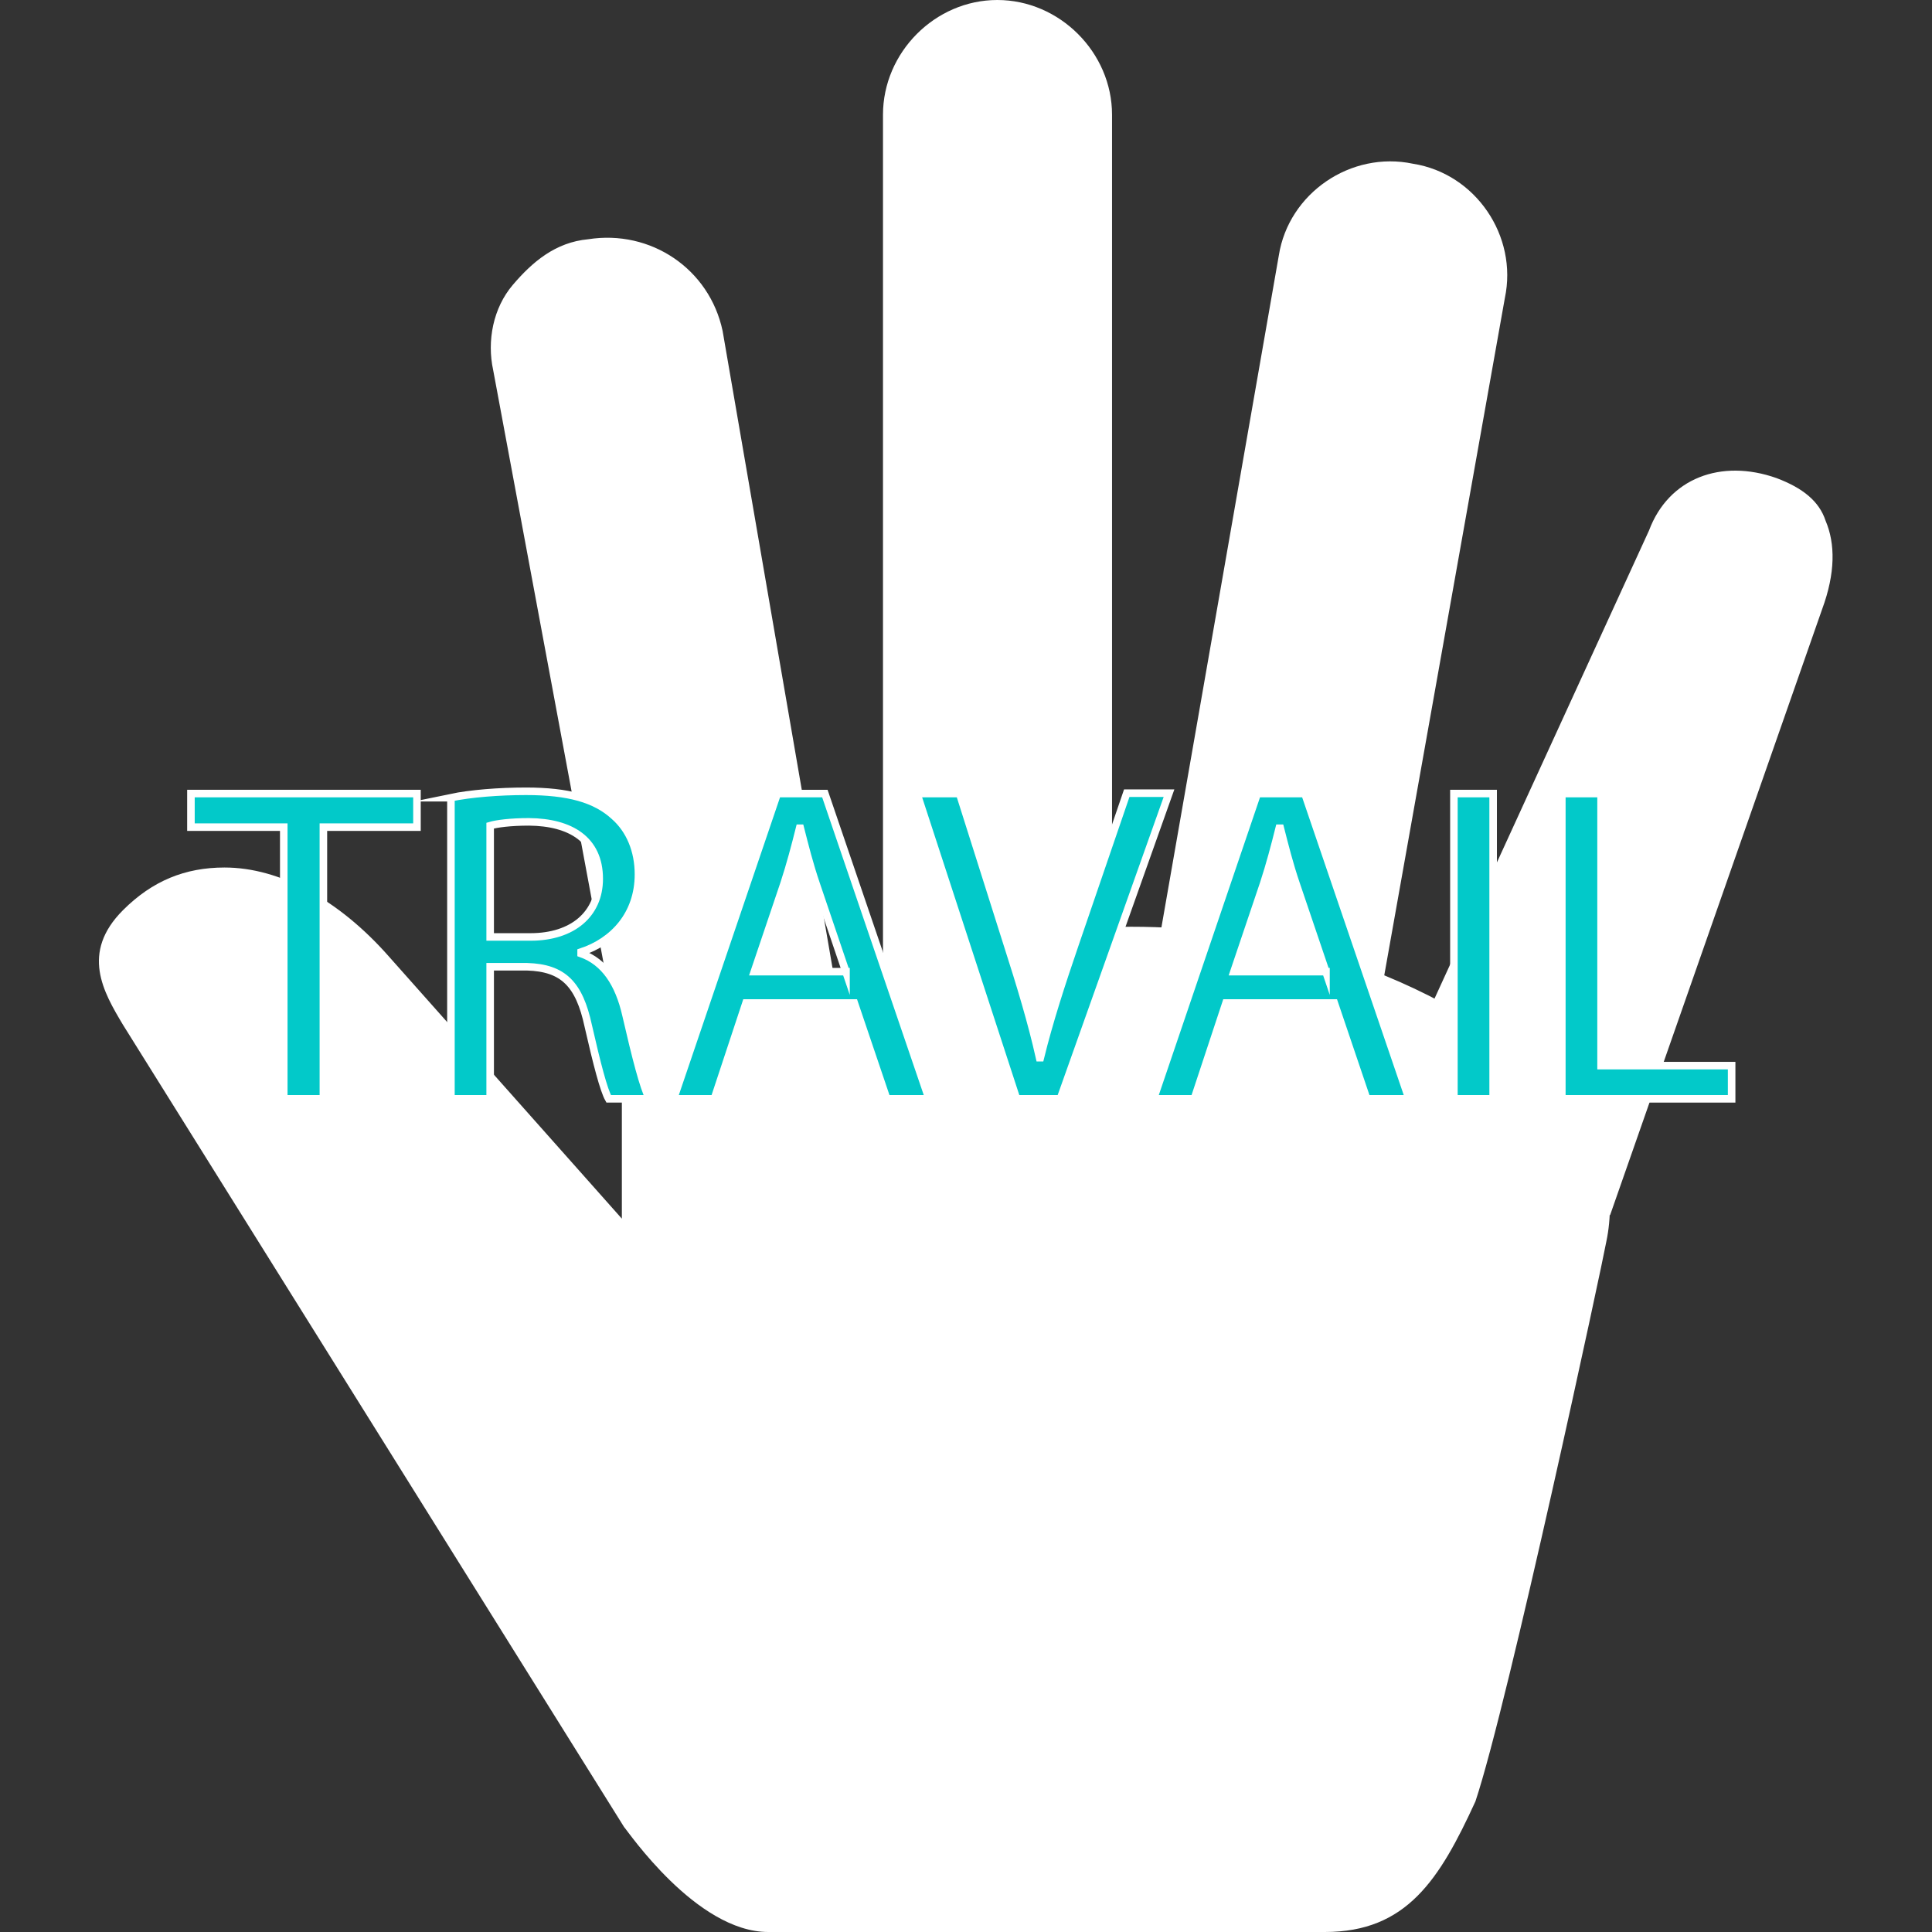
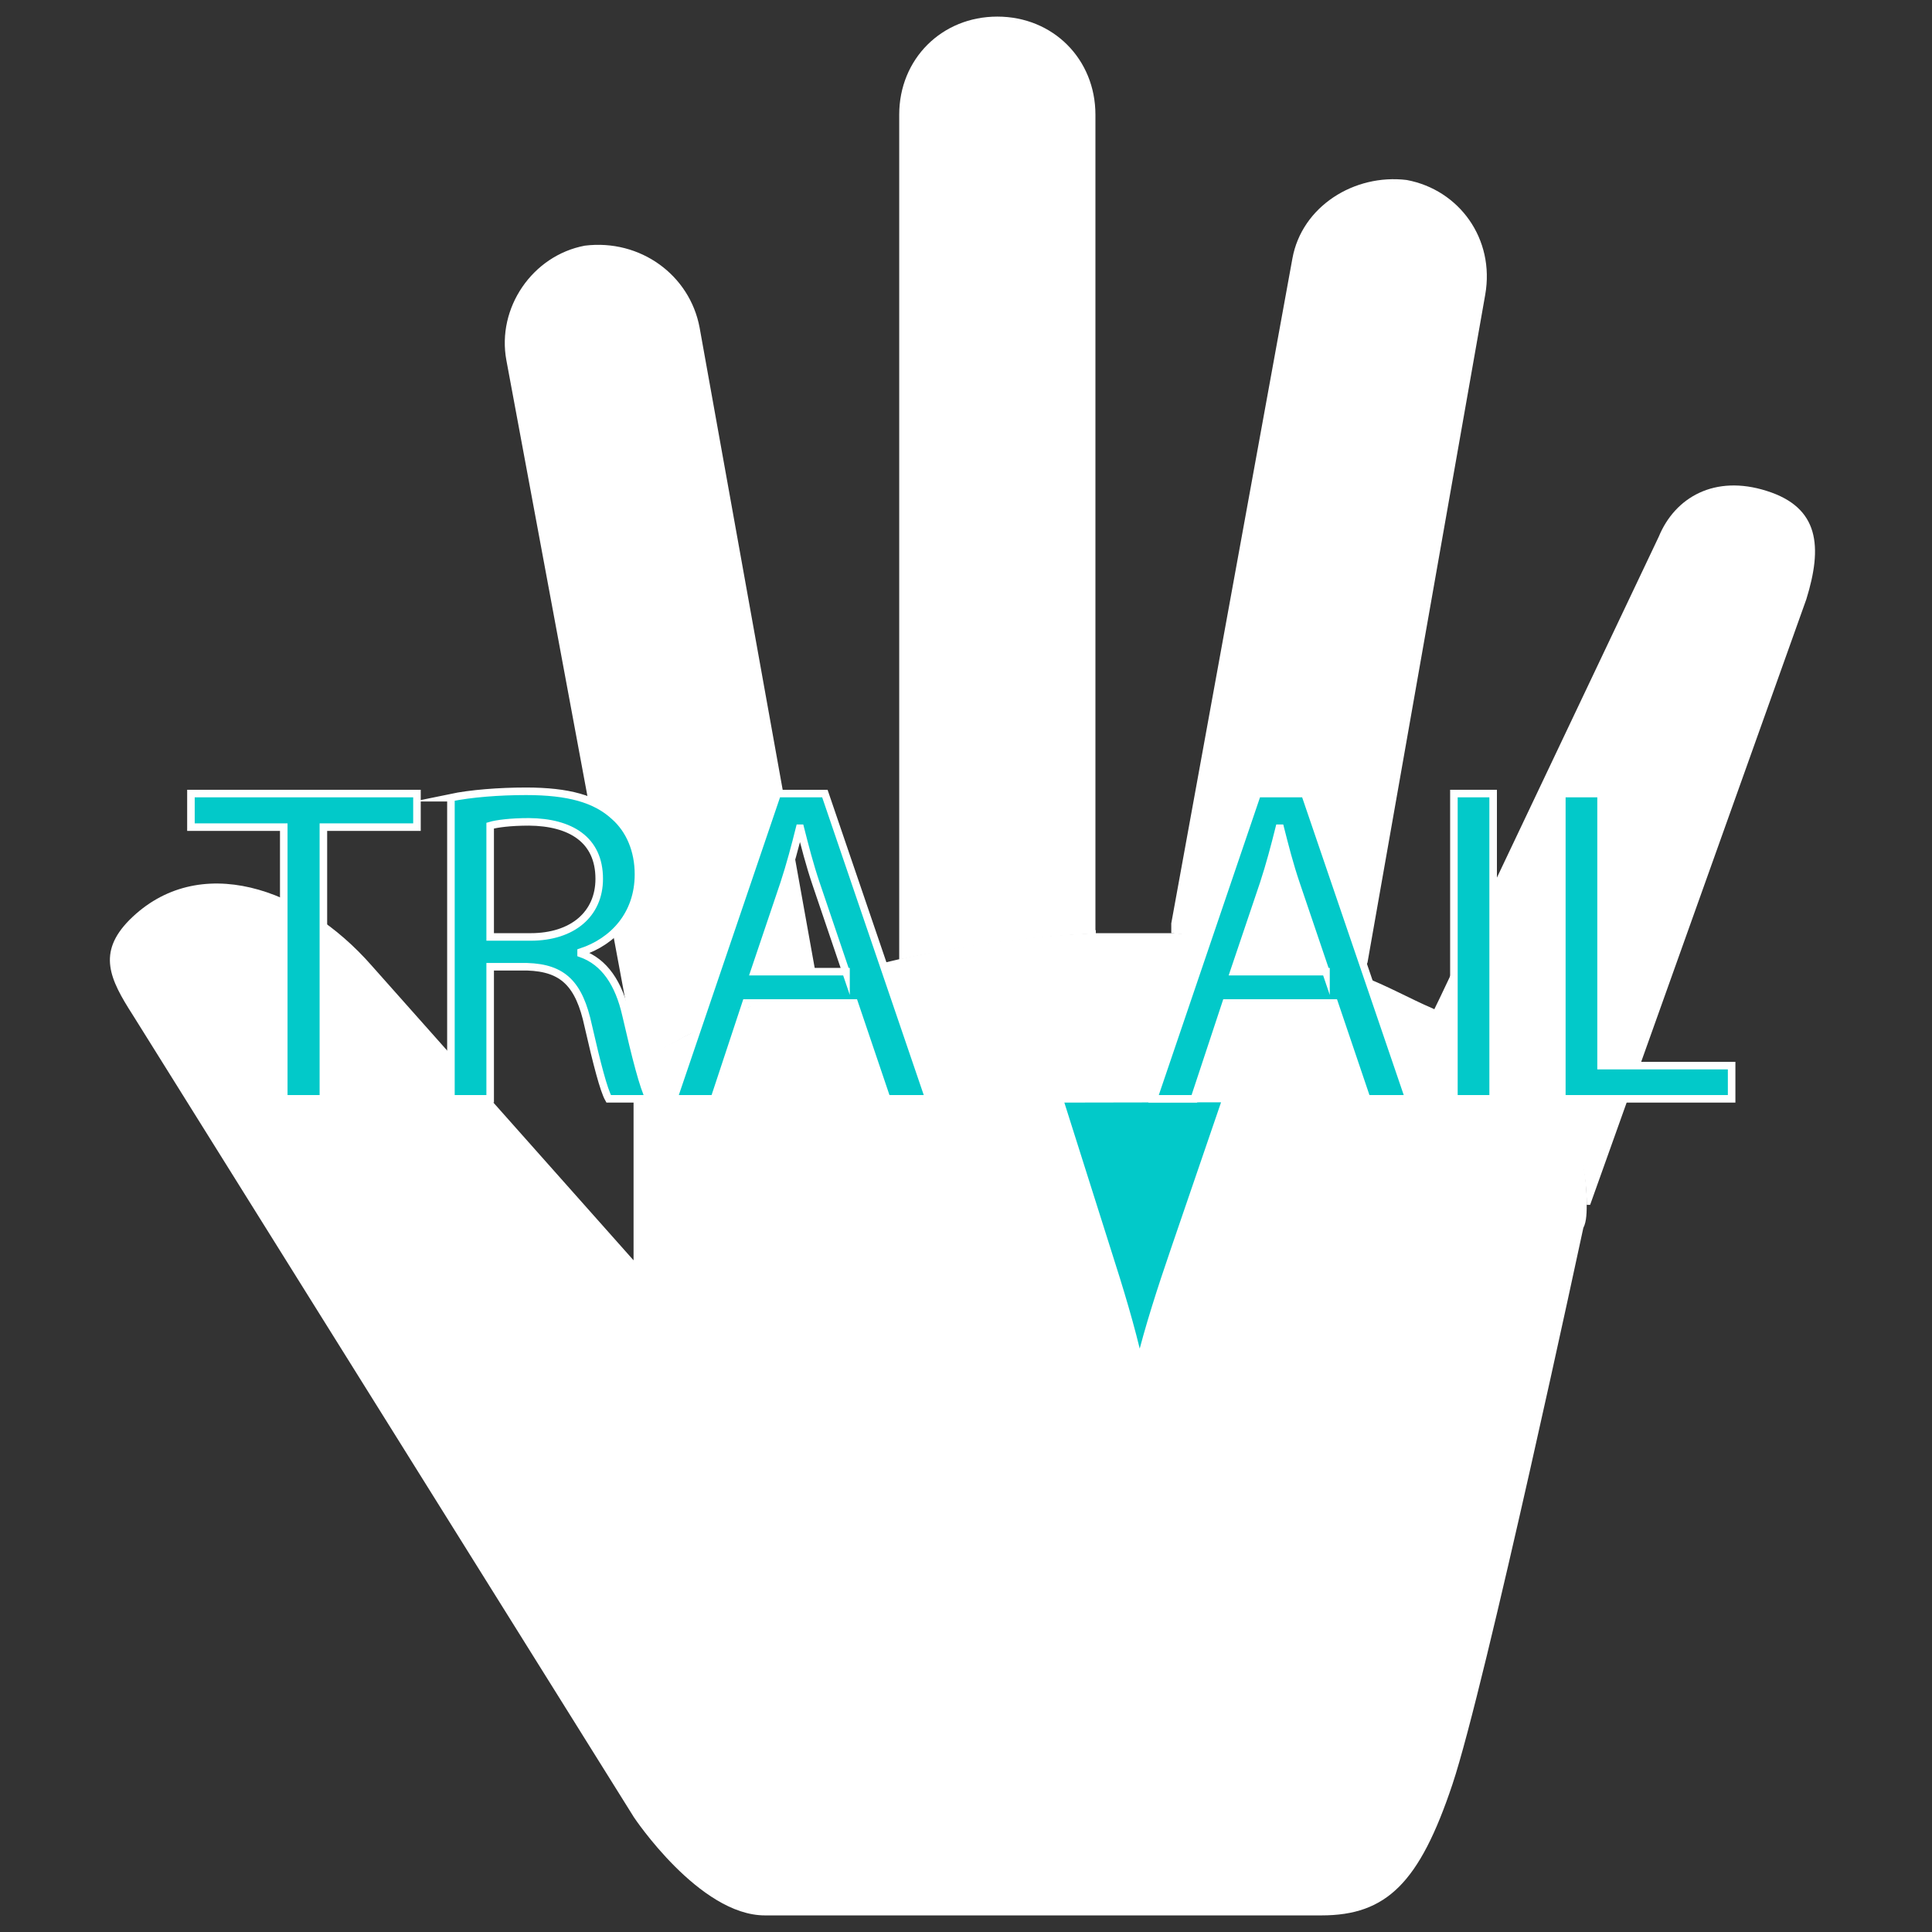
<svg xmlns="http://www.w3.org/2000/svg" version="1.1" id="Layer_1" x="0px" y="0px" viewBox="0 0 512 512" style="enable-background:new 0 0 512 512;" xml:space="preserve">
  <rect x="0" y="0" width="512" height="512" fill="#333333" stroke="none" />
  <style type="text/css">
	.st0{fill:#FFFFFF;}
	.st1{fill:#02C9C9;stroke:#FFFFFF;stroke-width:2;stroke-miterlimit:10;}
</style>
  <g>
    <g transform="translate(4 1)">
      <path class="st0" d="M474.7,157.8l-57.3,160.5h-0.9c0-9.5-2.6-20.8-9.5-27.8c-6.1-6.1-16.5-14.8-31.2-23.4l1.7-3.5l58.1-122.4    c4.3-10.4,14.8-16.5,28.6-12.1C478.2,133.5,479,143.9,474.7,157.8z M286.4,245.5v0.9c-19.1,0.9-36.4,3.5-52.1,6.9v-0.9v-223    c0-14.8,11.3-26,26-26c14.8,0,26,11.3,26,26v216.1H286.4z M181.4,85.8l31.2,173.6c-30.4,9.5-47.7,21.7-47.7,21.7L130.2,94.5    c-2.6-13.9,6.9-27.8,20.8-30.4C165.7,62.3,178.8,71.9,181.4,85.8z M368.8,46.7c13.9,2.6,23.4,15.6,20.8,30.4l-31.2,177l-1.7,3.5    c-13.9-5.2-31.2-9.5-50.3-11.3v-2.6l32.1-176.2C341,53.7,354.9,45,368.8,46.7z" />
      <path class="st0" d="M212.6,259.3c6.9-2.6,13.9-4.3,21.7-6.1c15.6-3.5,33-6.1,52.1-6.9c2.6,0,6.1,0,8.7,0c4.3,0,7.8,0,11.3,0    c19.1,0.9,36.4,5.2,50.3,11.3c6.9,2.6,13,6.1,19.1,8.7c14.8,7.8,26,17.4,31.2,23.4c6.9,6.9,9.5,18.2,9.5,27.8c0,2.6,0,5.2-0.9,6.9    c0,0-26,121.5-34.7,147.5s-17.4,34.7-34.7,34.7H198.7c-17.4,0-34.7-26-34.7-26L31.2,268c-6.1-9.5-9.5-16.5-0.9-25.2    c18.2-18.2,46-8.7,64.2,12.1l69.4,78.1v-52l0,0C164.9,281,182.2,268.9,212.6,259.3" />
    </g>
-     <path class="st0" d="M351.1,512H203.6c-19.1,0-37.3-26.9-38.2-27.8L32.6,271.6c-5.2-8.7-11.3-19.1,0-30.4   c7.8-7.8,16.5-11.3,26.9-11.3c14.8,0,30.4,8.7,43.4,23.4l69.4,78.1c1.7,1.7,1.7,4.3,0,6.1c-1.7,1.7-4.3,1.7-6.1,0l-69.4-78.1   c-11.3-12.1-25.2-20-37.3-20c-7.8,0-14.8,2.6-20.8,8.7s-5.2,9.5,1.7,20l132.8,212.6c4.3,6.9,19.1,24.3,31.2,24.3H352   c13.9,0,21.7-4.3,30.4-32.1c8.7-25.2,34.7-145.8,34.7-146.7c1.7-9.5,0-23.4-7.8-30.4c-9.5-9.5-46.9-42.5-109.3-42.5   c-74.6,0-125.8,33-127.6,33.8l-0.9,0.9c0,0,0,0-0.9,0c-2.6,0.9-4.3-0.9-5.2-3.5L130.7,98.1c-1.7-7.8,0-16.5,5.2-22.6   s11.3-11.3,20-12.1c16.5-2.6,32.1,7.8,35.6,24.3l29.5,171c0,2.6-0.9,4.3-3.5,5.2c-2.6,0-4.3-0.9-5.2-3.5l-29.5-171   c-0.9-6.1-4.3-10.4-8.7-13.9c-4.3-3.5-10.4-4.3-16.5-3.5c-6.1,0.9-10.4,4.3-13.9,8.7s-4.3,10.4-3.5,16.5l33,180.5   c15.6-8.7,62.5-32.1,126.7-32.1c66,0,105,33.8,116.3,44.3c9.5,9.5,12.1,26.9,9.5,39.1c-0.9,5.2-26,122.4-34.7,148.4   C381.5,498.1,372.8,512,351.1,512z M307.7,442.6c-1.7,0-3.5-0.9-4.3-3.5c-21.7-74.6-80.7-83.3-83.3-83.3s-4.3-2.6-3.5-5.2   c0-2.6,2.6-4.3,5.2-3.5c0.9,0,66.8,9.5,90.3,90.3c0.9,2.6-0.9,4.3-2.6,5.2C308.6,442.6,307.7,442.6,307.7,442.6z M377.2,338.4   c-62.5,0-97.2-52.1-98.9-53.8s-0.9-4.3,0.9-6.1c1.7-1.7,4.3-0.9,6.1,0.9c0,0.9,33.8,50.3,92,50.3c2.6,0,4.3,1.7,4.3,4.3   C381.5,336.7,379.8,338.4,377.2,338.4z M422.4,323.7c-0.9,0-0.9,0-1.7,0c-2.6-0.9-3.5-3.5-2.6-5.2l56.3-160.6   c2.6-6.9,3.5-13,1.7-16.5c-1.7-2.6-4.3-5.2-8.7-6.9c-12.1-4.3-20,2.6-22.6,9.5l-57.6,126.7c-0.9,2.6-3.5,3.5-6.1,1.7   c-2.6-0.9-3.5-3.5-1.7-6.1L437,140.6c5.2-13.9,19.1-19.1,33.8-13.9c6.9,2.6,11.3,6.1,13,11.3c2.6,6.1,2.6,13.9-0.9,23.4L426.7,322   C425.8,322,424.1,323.7,422.4,323.7z M361.8,262.3c-0.9,0-3.9-1.1-3.9-3.7l32.3-181.4c1.7-12.1-6.1-23.4-17.4-25.2   c-11.3-1.7-23.4,6.1-25.2,17.4l-31.1,178c0,2.6-2.6,4.3-5.2,3.5c-2.6,0-4.3-2.6-3.5-5.2l31.1-178c2.6-16.5,19.1-27.8,35.6-24.3   C391,46,402.3,62.5,398.8,79l-32.3,181.4C365.7,262.1,363.5,262.3,361.8,262.3z M238.3,258.6c-2.6,0-4.3-1.7-4.3-4.3V30.4   C234,13.9,247.8,0,264.3,0s30.4,13.9,30.4,30.4v217.1c0,2.6-1.7,4.3-4.3,4.3c-2.6,0-4.3-1.7-4.3-4.3V30.4   c0-12.1-9.5-21.7-21.7-21.7c-12.1,0-21.7,9.5-21.7,21.7v223.9C242.6,256.9,240.9,258.6,238.3,258.6z M164.8,281.3h7v54.2h-7V281.3z   " />
  </g>
  <g>
    <path class="st1" d="M75.2,219.2H50.6v-8.9h59.9v8.9H85.7v72H75.2V219.2z" />
    <path class="st1" d="M119.4,211.4c5.3-1.1,12.8-1.7,20-1.7c11.2,0,18.4,2,23.4,6.6c4.1,3.6,6.4,9.1,6.4,15.4   c0,10.7-6.7,17.8-15.2,20.6v0.4c6.2,2.2,10,7.9,11.9,16.3c2.6,11.3,4.6,19.1,6.2,22.2h-10.8c-1.3-2.3-3.1-9.2-5.4-19.3   c-2.4-11.2-6.7-15.4-16.2-15.7h-9.8v35h-10.4V211.4z M129.9,248.3h10.7c11.2,0,18.2-6.1,18.2-15.4c0-10.4-7.6-15-18.6-15.1   c-5,0-8.6,0.5-10.3,1V248.3z" />
    <path class="st1" d="M197.7,265.8l-8.4,25.4h-10.8l27.5-80.9h12.6l27.6,80.9H235l-8.6-25.4H197.7z M224.2,257.6l-7.9-23.3   c-1.8-5.3-3-10.1-4.2-14.8h-0.2c-1.2,4.8-2.5,9.7-4.1,14.6l-7.9,23.4H224.2z" />
-     <path class="st1" d="M269.4,291.2L243,210.3h11.3l12.6,39.8c3.5,10.9,6.5,20.8,8.6,30.2h0.2c2.3-9.4,5.6-19.6,9.2-30.1l13.7-40   h11.2L281,291.2H269.4z" />
+     <path class="st1" d="M269.4,291.2h11.3l12.6,39.8c3.5,10.9,6.5,20.8,8.6,30.2h0.2c2.3-9.4,5.6-19.6,9.2-30.1l13.7-40   h11.2L281,291.2H269.4z" />
    <path class="st1" d="M324.9,265.8l-8.4,25.4h-10.8l27.5-80.9h12.6l27.6,80.9h-11.2l-8.6-25.4H324.9z M351.4,257.6l-7.9-23.3   c-1.8-5.3-3-10.1-4.2-14.8H339c-1.2,4.8-2.5,9.7-4.1,14.6l-7.9,23.4H351.4z" />
    <path class="st1" d="M395.7,210.3v80.9h-10.4v-80.9H395.7z" />
    <path class="st1" d="M413.9,210.3h10.4v72.1h34.6v8.8h-45V210.3z" />
  </g>
</svg>